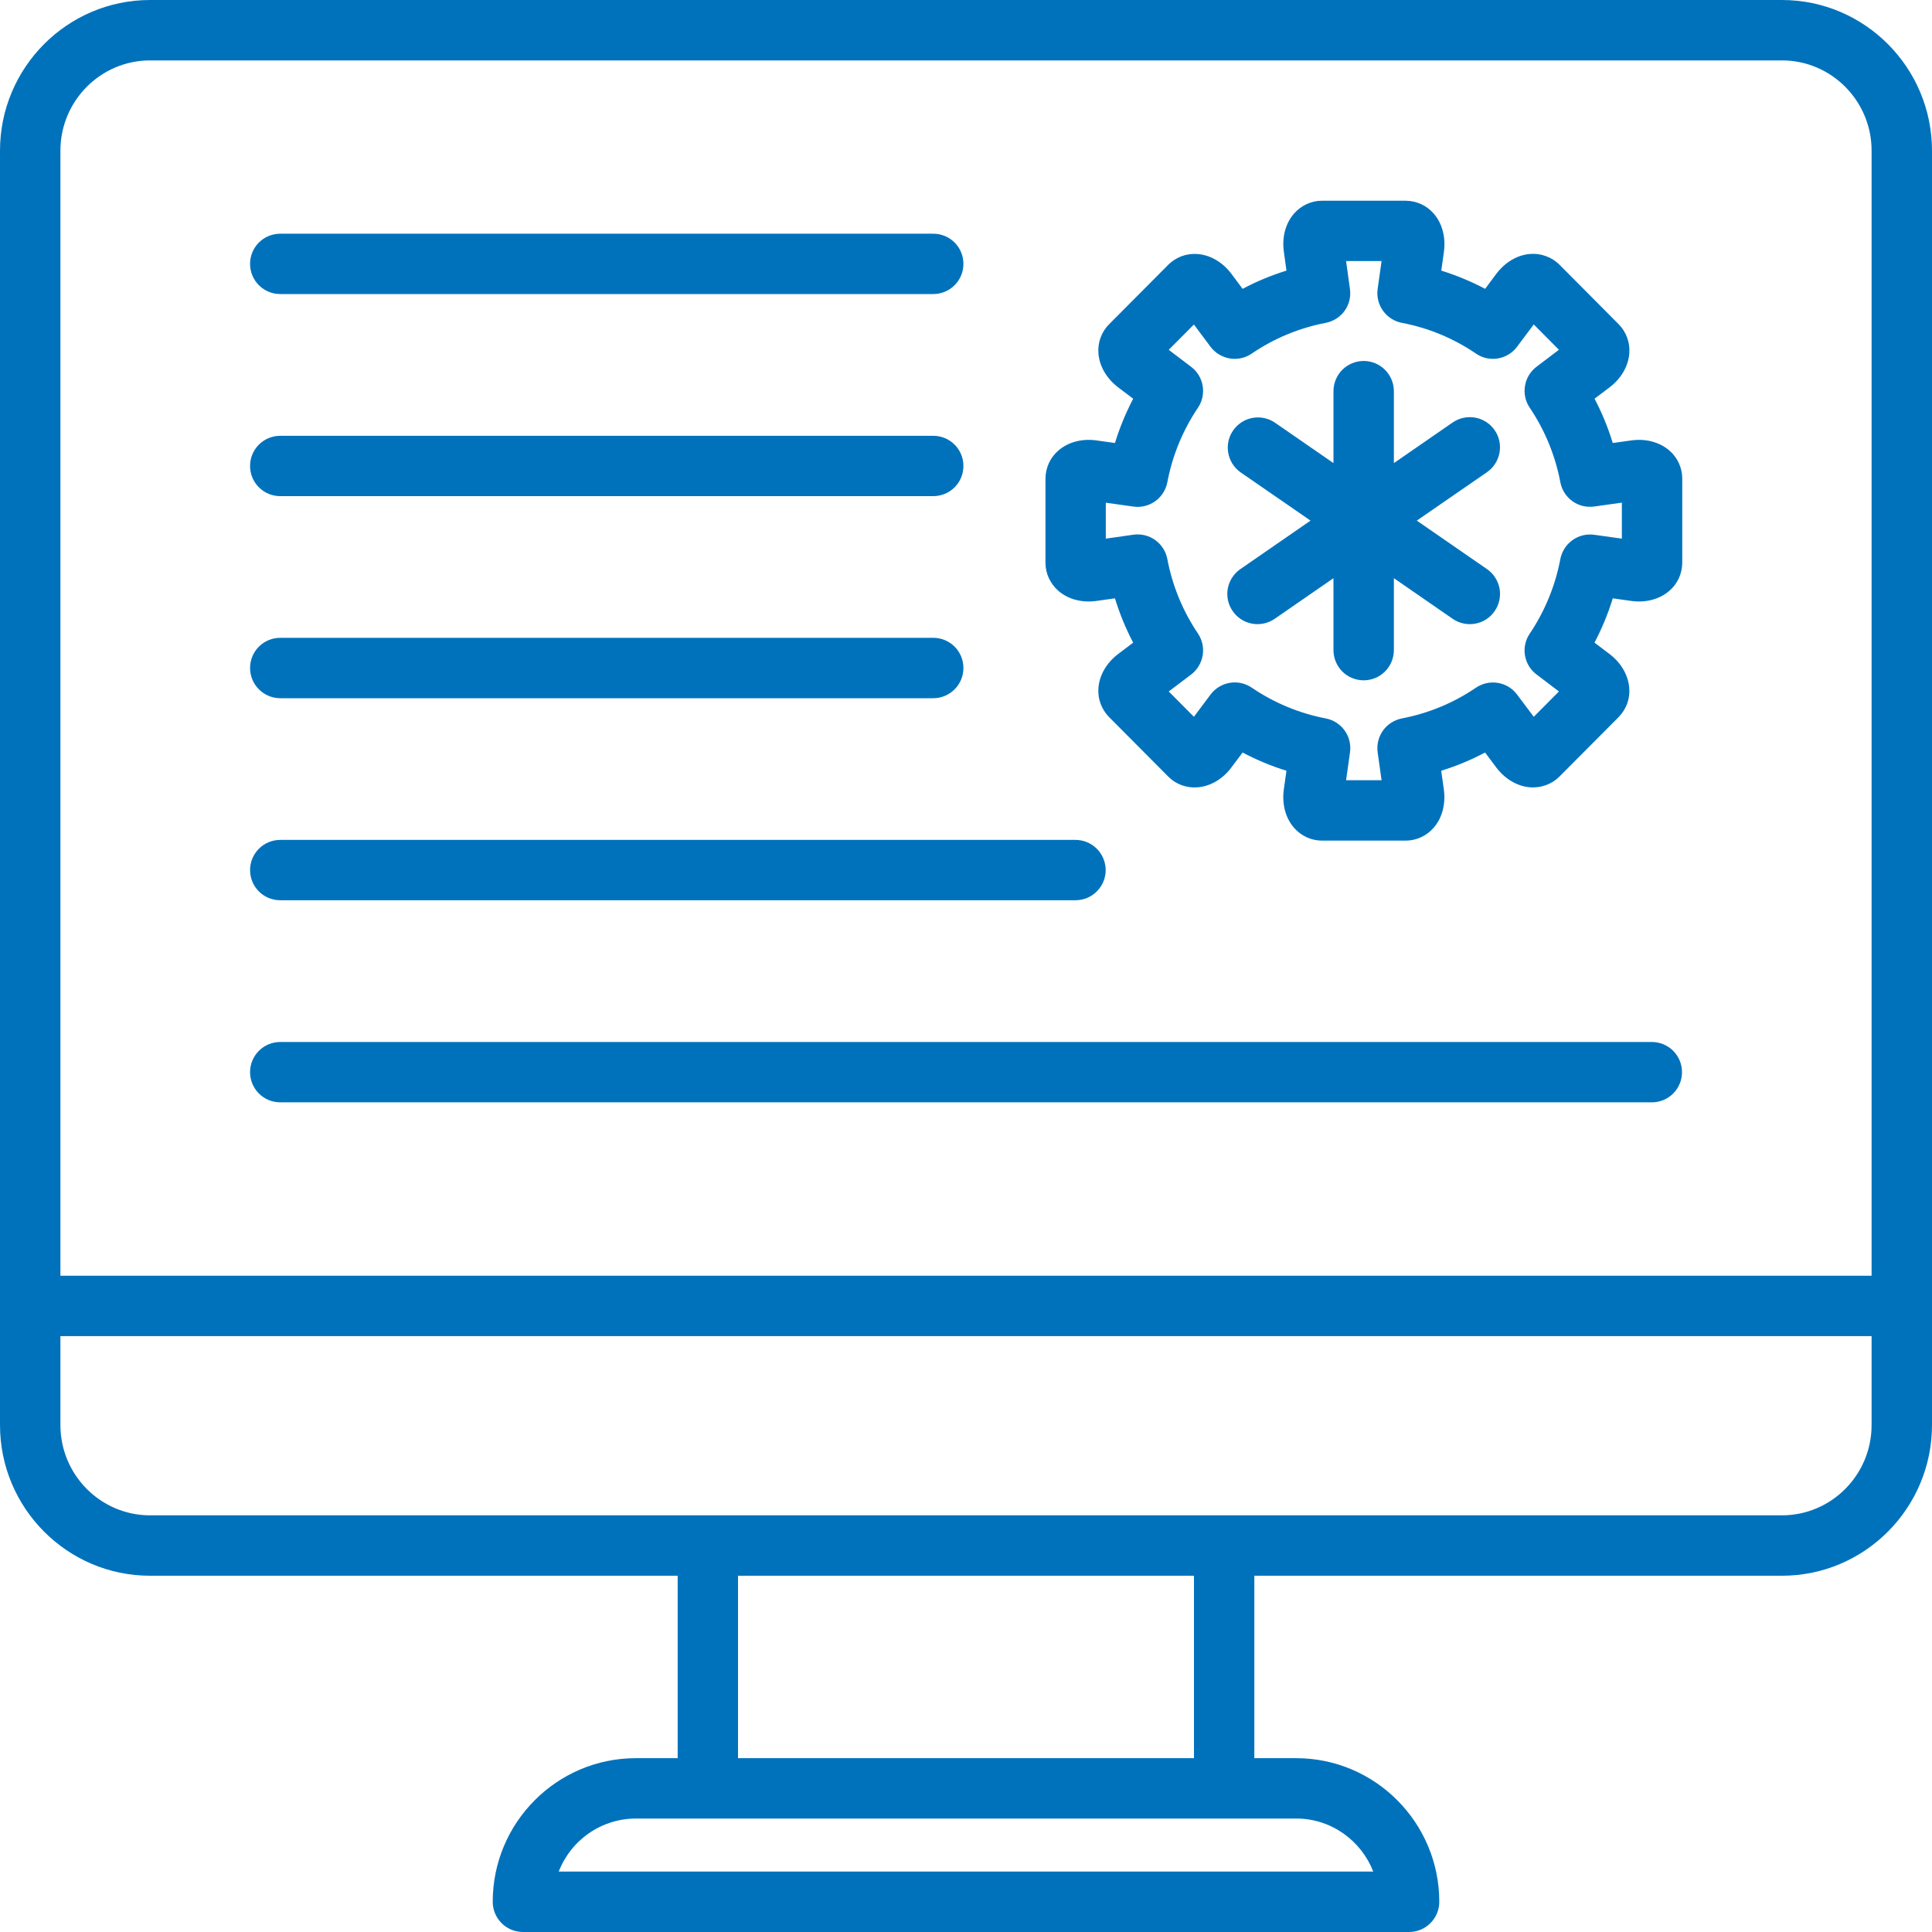
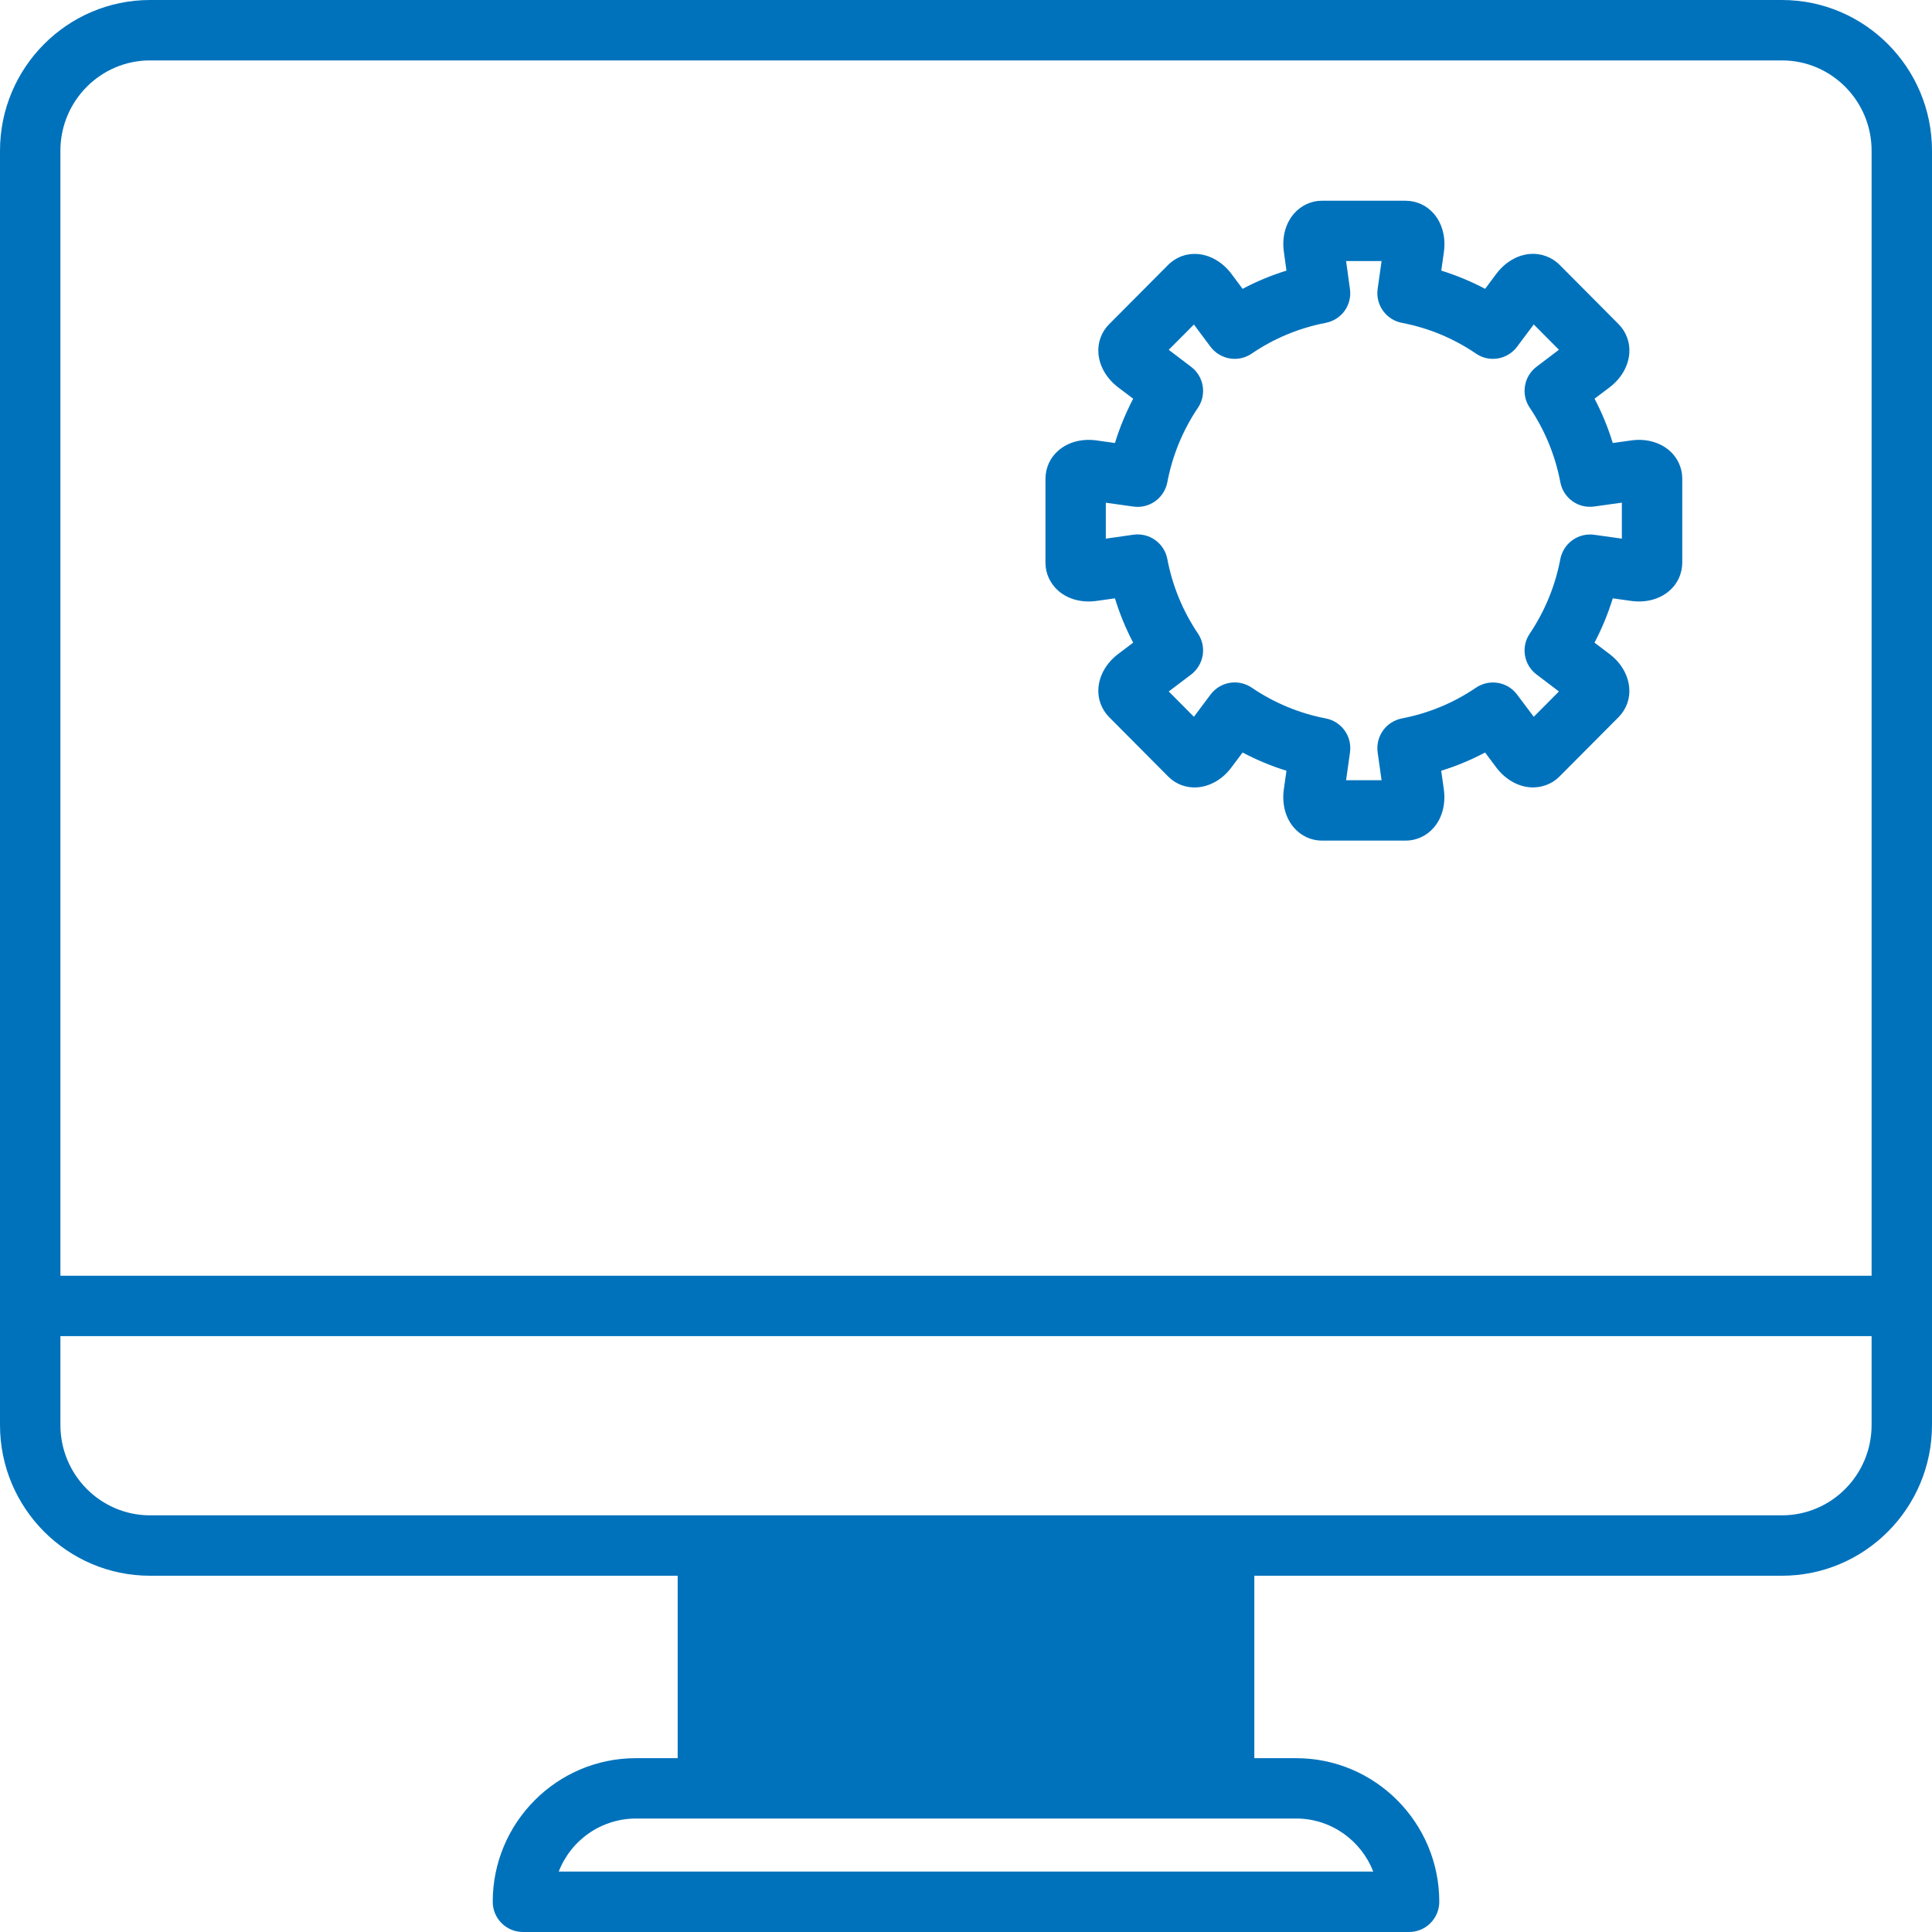
<svg xmlns="http://www.w3.org/2000/svg" width="30" height="30" viewBox="0 0 30 30" fill="none">
  <g clip-path="url(#clip0_945_2)">
-     <path d="M27.67 0H2.33C1.045 0 0 1.05 0 2.34V22.128C0 23.418 1.045 24.468 2.33 24.468H10.523V27.301H9.872C8.648 27.301 7.651 28.301 7.651 29.531C7.651 29.656 7.701 29.775 7.789 29.863C7.877 29.951 7.996 30 8.12 30H21.88C22.004 30 22.123 29.951 22.211 29.863C22.299 29.775 22.349 29.656 22.349 29.531C22.349 28.301 21.352 27.301 20.128 27.301H19.477V24.468H27.67C28.955 24.468 30 23.418 30 22.128V2.34C30 1.05 28.955 0 27.67 0ZM0.938 2.34C0.938 1.567 1.562 0.938 2.33 0.938H27.67C28.438 0.938 29.062 1.567 29.062 2.34V19.81H0.938V2.34ZM21.324 29.062H8.676C8.769 28.821 8.933 28.613 9.147 28.465C9.36 28.318 9.613 28.239 9.872 28.238H20.128C20.671 28.238 21.137 28.581 21.324 29.062ZM18.54 27.301H11.46V24.468H18.54V27.301ZM29.062 22.128C29.062 22.901 28.438 23.53 27.67 23.53H2.33C1.562 23.53 0.938 22.901 0.938 22.128V20.747H29.062V22.128Z" fill="#0072BC" />
+     <path d="M27.67 0H2.33C1.045 0 0 1.05 0 2.34V22.128C0 23.418 1.045 24.468 2.33 24.468H10.523V27.301H9.872C8.648 27.301 7.651 28.301 7.651 29.531C7.651 29.656 7.701 29.775 7.789 29.863C7.877 29.951 7.996 30 8.12 30H21.88C22.004 30 22.123 29.951 22.211 29.863C22.299 29.775 22.349 29.656 22.349 29.531C22.349 28.301 21.352 27.301 20.128 27.301H19.477V24.468H27.67C28.955 24.468 30 23.418 30 22.128V2.34C30 1.05 28.955 0 27.67 0ZM0.938 2.34C0.938 1.567 1.562 0.938 2.33 0.938H27.67C28.438 0.938 29.062 1.567 29.062 2.34V19.81H0.938V2.34ZM21.324 29.062H8.676C8.769 28.821 8.933 28.613 9.147 28.465C9.36 28.318 9.613 28.239 9.872 28.238H20.128C20.671 28.238 21.137 28.581 21.324 29.062ZM18.54 27.301H11.46H18.54V27.301ZM29.062 22.128C29.062 22.901 28.438 23.53 27.67 23.53H2.33C1.562 23.53 0.938 22.901 0.938 22.128V20.747H29.062V22.128Z" fill="#0072BC" />
    <path d="M25.329 6.839L25.043 6.879C24.97 6.641 24.876 6.411 24.76 6.191L24.993 6.015C25.174 5.878 25.286 5.684 25.3 5.484C25.306 5.402 25.295 5.32 25.266 5.242C25.238 5.165 25.194 5.095 25.136 5.036L24.214 4.109C24.155 4.051 24.085 4.006 24.007 3.978C23.93 3.949 23.847 3.937 23.765 3.943C23.564 3.957 23.371 4.07 23.234 4.253L23.061 4.485C22.843 4.37 22.615 4.275 22.38 4.202L22.421 3.911C22.452 3.685 22.395 3.468 22.263 3.317C22.209 3.255 22.143 3.204 22.068 3.17C21.993 3.136 21.912 3.118 21.83 3.117H20.526C20.361 3.117 20.204 3.19 20.093 3.317C19.961 3.468 19.904 3.685 19.936 3.911L19.976 4.202C19.741 4.275 19.513 4.369 19.295 4.485L19.122 4.253C18.985 4.071 18.792 3.958 18.591 3.944C18.509 3.938 18.426 3.95 18.349 3.978C18.271 4.007 18.201 4.052 18.142 4.11L17.221 5.036C17.163 5.094 17.118 5.165 17.09 5.242C17.061 5.319 17.05 5.402 17.056 5.484C17.07 5.684 17.182 5.877 17.363 6.015L17.596 6.191C17.481 6.411 17.386 6.641 17.313 6.879L17.027 6.839C16.802 6.807 16.586 6.864 16.434 6.996C16.372 7.049 16.322 7.116 16.287 7.191C16.253 7.266 16.235 7.347 16.234 7.43V8.74C16.234 8.906 16.308 9.064 16.435 9.175C16.586 9.306 16.802 9.363 17.027 9.331L17.313 9.291C17.386 9.53 17.48 9.759 17.596 9.979L17.363 10.155C17.182 10.292 17.07 10.486 17.056 10.686C17.05 10.768 17.061 10.85 17.09 10.927C17.118 11.004 17.163 11.075 17.22 11.133L18.142 12.06C18.259 12.178 18.422 12.238 18.59 12.226C18.791 12.212 18.985 12.1 19.121 11.917L19.295 11.685C19.512 11.8 19.74 11.895 19.976 11.968L19.935 12.259C19.904 12.485 19.961 12.702 20.093 12.853C20.203 12.98 20.361 13.053 20.526 13.053H21.829C21.994 13.053 22.152 12.98 22.262 12.853C22.394 12.702 22.451 12.485 22.42 12.259L22.379 11.968C22.615 11.895 22.843 11.8 23.06 11.685L23.234 11.917C23.371 12.099 23.565 12.212 23.765 12.226C23.932 12.236 24.097 12.177 24.213 12.06L25.135 11.134C25.193 11.075 25.237 11.005 25.266 10.928C25.294 10.85 25.306 10.768 25.299 10.686C25.285 10.486 25.173 10.292 24.992 10.155L24.759 9.979C24.875 9.759 24.97 9.529 25.043 9.291L25.328 9.331C25.554 9.363 25.769 9.306 25.921 9.175C25.984 9.121 26.034 9.054 26.069 8.979C26.103 8.904 26.121 8.823 26.122 8.74V7.43C26.122 7.264 26.049 7.106 25.922 6.996C25.77 6.864 25.553 6.807 25.329 6.839ZM25.184 8.364L24.756 8.304C24.637 8.287 24.515 8.317 24.417 8.387C24.32 8.457 24.252 8.562 24.229 8.68C24.151 9.094 23.989 9.489 23.754 9.839C23.686 9.938 23.66 10.059 23.68 10.178C23.7 10.296 23.764 10.402 23.86 10.474L24.207 10.737L23.816 11.13L23.557 10.785C23.485 10.688 23.378 10.623 23.259 10.604C23.14 10.584 23.018 10.611 22.918 10.679C22.571 10.915 22.18 11.077 21.767 11.156C21.65 11.179 21.545 11.246 21.475 11.344C21.405 11.442 21.376 11.563 21.392 11.682L21.453 12.115H20.902L20.963 11.681C20.979 11.562 20.95 11.441 20.88 11.344C20.81 11.246 20.706 11.179 20.588 11.156C20.175 11.077 19.784 10.914 19.437 10.678C19.337 10.61 19.215 10.583 19.096 10.603C18.977 10.623 18.87 10.688 18.798 10.784L18.539 11.13L18.148 10.737L18.496 10.474C18.591 10.401 18.655 10.295 18.675 10.177C18.695 10.059 18.669 9.938 18.602 9.838C18.366 9.488 18.204 9.094 18.126 8.679C18.103 8.561 18.036 8.456 17.938 8.386C17.84 8.316 17.719 8.286 17.599 8.303L17.171 8.364V7.806L17.599 7.866C17.719 7.883 17.84 7.853 17.938 7.783C18.036 7.713 18.103 7.608 18.126 7.49C18.204 7.076 18.366 6.681 18.602 6.331C18.669 6.232 18.695 6.111 18.675 5.992C18.656 5.874 18.591 5.768 18.496 5.696L18.148 5.432L18.539 5.039L18.797 5.385C18.87 5.481 18.977 5.546 19.096 5.566C19.215 5.586 19.337 5.559 19.436 5.491C19.783 5.254 20.175 5.092 20.587 5.013C20.705 4.99 20.81 4.923 20.88 4.825C20.949 4.728 20.979 4.607 20.962 4.488L20.902 4.054H21.453L21.392 4.487C21.375 4.606 21.405 4.727 21.475 4.825C21.545 4.923 21.649 4.99 21.767 5.013C22.18 5.091 22.571 5.254 22.918 5.49C23.017 5.559 23.14 5.586 23.259 5.566C23.378 5.546 23.485 5.481 23.557 5.384L23.816 5.038L24.207 5.431L23.859 5.695C23.764 5.767 23.699 5.873 23.68 5.992C23.66 6.11 23.686 6.231 23.753 6.33C23.989 6.68 24.151 7.075 24.229 7.489C24.252 7.608 24.319 7.713 24.417 7.783C24.515 7.853 24.636 7.882 24.755 7.865L25.184 7.805V8.363L25.184 8.364Z" fill="#0072BC" />
-     <path d="M23.209 6.68C23.138 6.577 23.03 6.507 22.907 6.485C22.785 6.463 22.659 6.49 22.557 6.56L21.644 7.191V6.074C21.644 5.95 21.594 5.83 21.506 5.742C21.419 5.655 21.299 5.605 21.175 5.605C21.051 5.605 20.931 5.655 20.843 5.742C20.756 5.83 20.706 5.95 20.706 6.074V7.191L19.793 6.56C19.691 6.492 19.566 6.467 19.445 6.49C19.324 6.513 19.218 6.583 19.148 6.684C19.078 6.785 19.05 6.91 19.072 7.031C19.093 7.152 19.16 7.26 19.26 7.332L20.35 8.084L19.26 8.837C19.158 8.908 19.088 9.016 19.065 9.139C19.043 9.261 19.07 9.387 19.141 9.489C19.212 9.592 19.32 9.662 19.442 9.684C19.565 9.707 19.691 9.679 19.793 9.609L20.706 8.978V10.095C20.706 10.22 20.756 10.339 20.843 10.427C20.931 10.515 21.051 10.564 21.175 10.564C21.299 10.564 21.419 10.515 21.506 10.427C21.594 10.339 21.644 10.22 21.644 10.095V8.978L22.557 9.609C22.659 9.679 22.785 9.707 22.908 9.684C23.03 9.662 23.139 9.592 23.209 9.489C23.28 9.387 23.307 9.261 23.285 9.139C23.262 9.016 23.192 8.908 23.09 8.837L22 8.084L23.09 7.332C23.192 7.261 23.262 7.152 23.284 7.03C23.307 6.908 23.28 6.782 23.209 6.68ZM25.65 16.18H4.352C4.227 16.18 4.108 16.229 4.02 16.317C3.932 16.405 3.883 16.524 3.883 16.648C3.883 16.773 3.932 16.892 4.02 16.98C4.108 17.068 4.227 17.117 4.352 17.117H25.65C25.774 17.117 25.893 17.068 25.981 16.98C26.069 16.892 26.118 16.773 26.118 16.648C26.118 16.524 26.069 16.405 25.981 16.317C25.893 16.229 25.774 16.18 25.65 16.18ZM4.352 13.979H16.7C16.824 13.979 16.943 13.93 17.031 13.842C17.119 13.754 17.169 13.635 17.169 13.511C17.169 13.386 17.119 13.267 17.031 13.179C16.943 13.091 16.824 13.042 16.7 13.042H4.352C4.227 13.042 4.108 13.091 4.02 13.179C3.932 13.267 3.883 13.386 3.883 13.511C3.883 13.635 3.932 13.754 4.02 13.842C4.108 13.93 4.227 13.979 4.352 13.979ZM4.352 10.842H14.492C14.616 10.842 14.735 10.792 14.823 10.704C14.911 10.616 14.96 10.497 14.96 10.373C14.96 10.248 14.911 10.129 14.823 10.041C14.735 9.953 14.616 9.904 14.492 9.904H4.352C4.227 9.904 4.108 9.953 4.02 10.041C3.932 10.129 3.883 10.248 3.883 10.373C3.883 10.497 3.932 10.616 4.02 10.704C4.108 10.792 4.227 10.842 4.352 10.842ZM4.352 7.704H14.492C14.616 7.704 14.735 7.655 14.823 7.567C14.911 7.479 14.96 7.36 14.96 7.235C14.96 7.111 14.911 6.992 14.823 6.904C14.735 6.816 14.616 6.767 14.492 6.767H4.352C4.227 6.767 4.108 6.816 4.02 6.904C3.932 6.992 3.883 7.111 3.883 7.235C3.883 7.36 3.932 7.479 4.02 7.567C4.108 7.655 4.227 7.704 4.352 7.704ZM4.352 4.566H14.492C14.616 4.566 14.735 4.517 14.823 4.429C14.911 4.341 14.96 4.222 14.96 4.098C14.96 3.973 14.911 3.854 14.823 3.766C14.735 3.678 14.616 3.629 14.492 3.629H4.352C4.227 3.629 4.108 3.678 4.02 3.766C3.932 3.854 3.883 3.973 3.883 4.098C3.883 4.222 3.932 4.341 4.02 4.429C4.108 4.517 4.227 4.566 4.352 4.566Z" fill="#0072BC" />
  </g>
  <defs>
    <clipPath id="clip0_945_2">
      <rect width="30" height="30" fill="white" />
    </clipPath>
  </defs>
</svg>